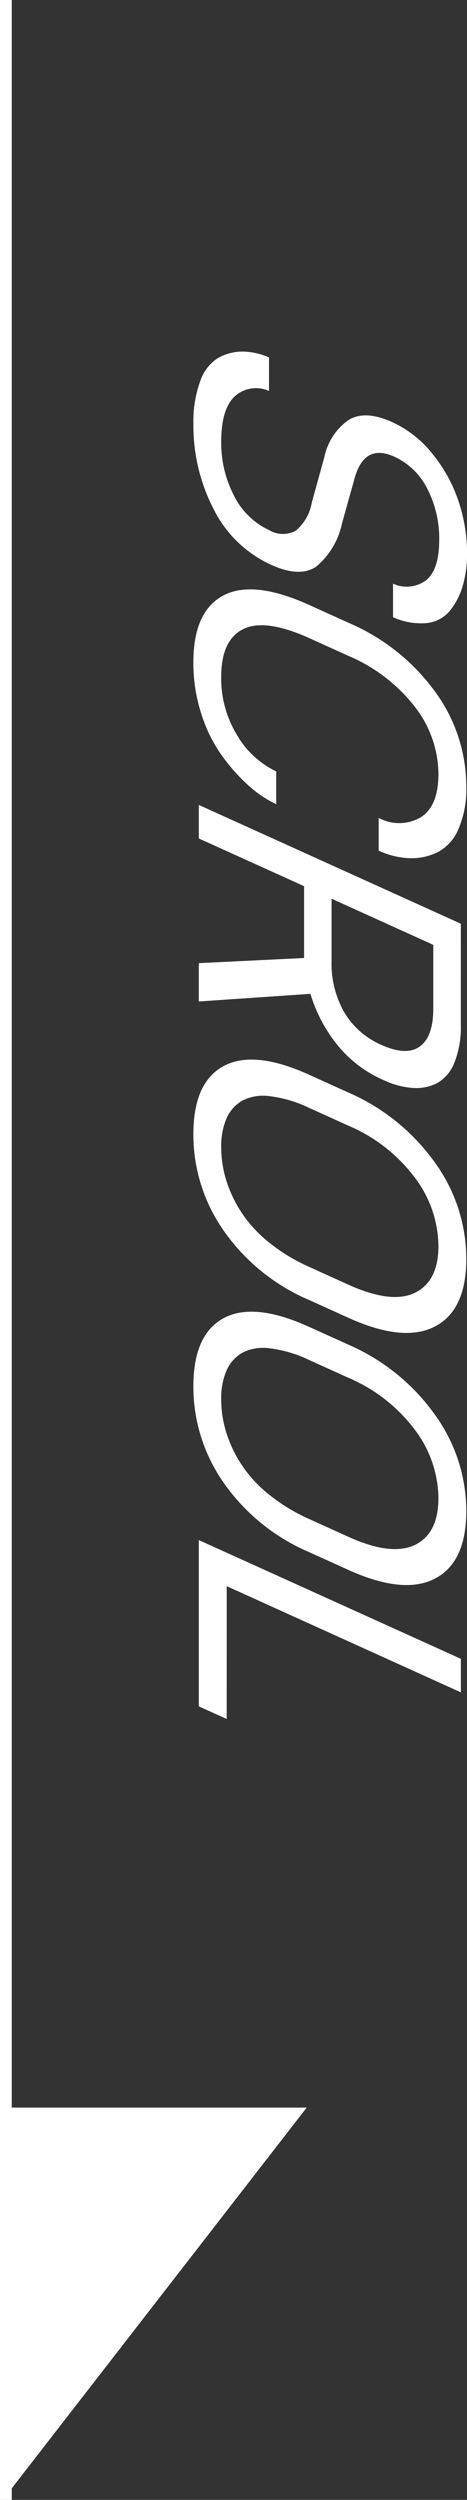
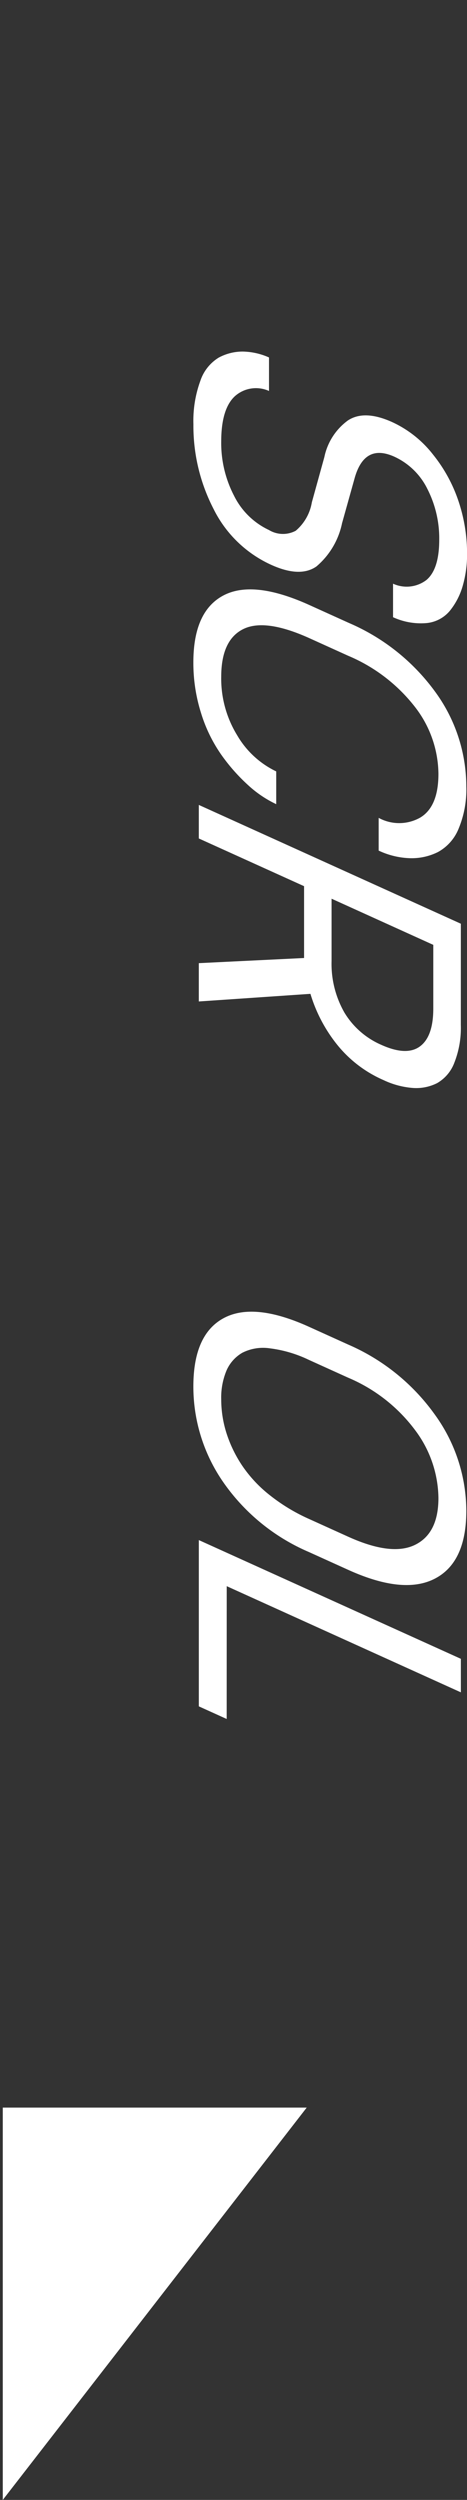
<svg xmlns="http://www.w3.org/2000/svg" width="39.744" height="212.655" viewBox="0 0 39.744 212.655">
  <rect x="0" y="0" width="39.744" height="212.655" fill="#333333" stroke="none" />
  <g id="グループ_28" data-name="グループ 28" transform="translate(-2462.252 -933.518)">
    <g id="グループ_27" data-name="グループ 27">
      <path id="パス_78" data-name="パス 78" d="M2485.145,963.925v2.851a2.688,2.688,0,0,0-2.927.467q-1.137,1.08-1.139,3.817a9.725,9.725,0,0,0,1.095,4.636,6.3,6.3,0,0,0,2.971,2.91,2.3,2.3,0,0,0,2.274.061,4.035,4.035,0,0,0,1.373-2.417l1.065-3.851a5.141,5.141,0,0,1,2-3.113q1.408-.933,3.781.142a9.371,9.371,0,0,1,3.481,2.775,12.754,12.754,0,0,1,2.183,4.037,14.064,14.064,0,0,1,.7,4.332,9.674,9.674,0,0,1-.376,2.8,5.965,5.965,0,0,1-1.1,2.116,2.942,2.942,0,0,1-1.98,1.033,5.667,5.667,0,0,1-2.844-.5v-2.852a2.771,2.771,0,0,0,2.844-.316q1.086-.917,1.087-3.426a9.24,9.24,0,0,0-1-4.3,5.854,5.854,0,0,0-2.814-2.758q-2.581-1.17-3.406,1.895l-1.051,3.761a6.561,6.561,0,0,1-2.176,3.674q-1.393.981-3.856-.135a10.167,10.167,0,0,1-4.9-4.746,15.407,15.407,0,0,1-1.718-7.215,9.9,9.9,0,0,1,.592-3.691,3.674,3.674,0,0,1,1.561-1.973,4.29,4.29,0,0,1,2.048-.515A5.709,5.709,0,0,1,2485.145,963.925Z" fill="#fff" />
      <path id="パス_79" data-name="パス 79" d="M2491.882,989.3l-3.27-1.482q-3.783-1.715-5.657-.788t-1.876,4.055a9.219,9.219,0,0,0,1.358,4.982,7.688,7.688,0,0,0,3.323,3.071v2.787a9.529,9.529,0,0,1-2.385-1.612,15.777,15.777,0,0,1-2.282-2.582,12.66,12.66,0,0,1-1.732-3.563,14.138,14.138,0,0,1-.653-4.3q0-4.333,2.543-5.69t7.315.8l3.377,1.53a17.686,17.686,0,0,1,7.359,5.877,13.683,13.683,0,0,1,2.634,8.038,8.648,8.648,0,0,1-.653,3.583,3.941,3.941,0,0,1-1.748,1.985,5,5,0,0,1-2.394.529,6.746,6.746,0,0,1-2.663-.645v-2.786a3.635,3.635,0,0,0,3.541-.025q1.545-.93,1.546-3.716a9.417,9.417,0,0,0-1.98-5.672A14.126,14.126,0,0,0,2491.882,989.3Z" fill="#fff" />
      <path id="パス_80" data-name="パス 80" d="M2501.47,1020.719a8.057,8.057,0,0,1-.548,3.189,3.361,3.361,0,0,1-1.469,1.746,3.947,3.947,0,0,1-2.079.41,7.087,7.087,0,0,1-2.491-.672,10.376,10.376,0,0,1-4.037-3.133,12.8,12.8,0,0,1-2.174-4.2l-9.5.649v-3.259l8.958-.438v-6.11l-8.958-4.059v-2.853l22.3,10.105Zm-11-10.753v5.3a8.351,8.351,0,0,0,1.095,4.39,6.843,6.843,0,0,0,3.121,2.735q2.161.979,3.3.143t1.141-3.215v-5.426Z" fill="#fff" />
-       <path id="パス_81" data-name="パス 81" d="M2488.536,1024.93l3.346,1.516a17.687,17.687,0,0,1,7.368,5.946,14,14,0,0,1,2.686,8.2q0,4.375-2.671,5.764t-7.383-.747l-3.346-1.516a17.02,17.02,0,0,1-7.255-5.9,14.253,14.253,0,0,1-2.573-8.181q0-4.416,2.573-5.808T2488.536,1024.93Zm3.346,4.335-3.346-1.516a10.655,10.655,0,0,0-3.316-.982,3.9,3.9,0,0,0-2.348.378,3.234,3.234,0,0,0-1.343,1.51,5.957,5.957,0,0,0-.45,2.46,9.511,9.511,0,0,0,.45,2.877,10.954,10.954,0,0,0,1.343,2.768,11.118,11.118,0,0,0,2.348,2.505,15.48,15.48,0,0,0,3.316,2.008l3.346,1.517q3.691,1.674,5.688.695t1.995-3.992a9.8,9.8,0,0,0-1.98-5.762A13.786,13.786,0,0,0,2491.882,1029.265Z" fill="#fff" />
      <path id="パス_82" data-name="パス 82" d="M2488.536,1046.376l3.346,1.516a17.689,17.689,0,0,1,7.368,5.947,14,14,0,0,1,2.686,8.2q0,4.376-2.671,5.764t-7.383-.748l-3.346-1.516a17.03,17.03,0,0,1-7.255-5.9,14.259,14.259,0,0,1-2.573-8.182q0-4.416,2.573-5.808T2488.536,1046.376Zm3.346,4.336-3.346-1.517a10.679,10.679,0,0,0-3.316-.981,3.9,3.9,0,0,0-2.348.378,3.231,3.231,0,0,0-1.343,1.509,5.963,5.963,0,0,0-.45,2.461,9.5,9.5,0,0,0,.45,2.876,10.938,10.938,0,0,0,1.343,2.768,11.145,11.145,0,0,0,2.348,2.506,15.523,15.523,0,0,0,3.316,2.009l3.346,1.516q3.691,1.672,5.688.695t1.995-3.992a9.8,9.8,0,0,0-1.98-5.761A13.779,13.779,0,0,0,2491.882,1050.712Z" fill="#fff" />
      <path id="パス_83" data-name="パス 83" d="M2481.544,1079.743l-2.371-1.074v-14.144l22.3,10.1v2.852l-19.926-9.031Z" fill="#fff" />
    </g>
-     <line id="線_1" data-name="線 1" y2="212.655" transform="translate(2462.752 933.518)" fill="none" stroke="#fff" stroke-miterlimit="10" stroke-width="1" />
    <path id="パス_84" data-name="パス 84" d="M2462.488,1146.173V1112.8h25.867Z" fill="#fff" />
  </g>
</svg>